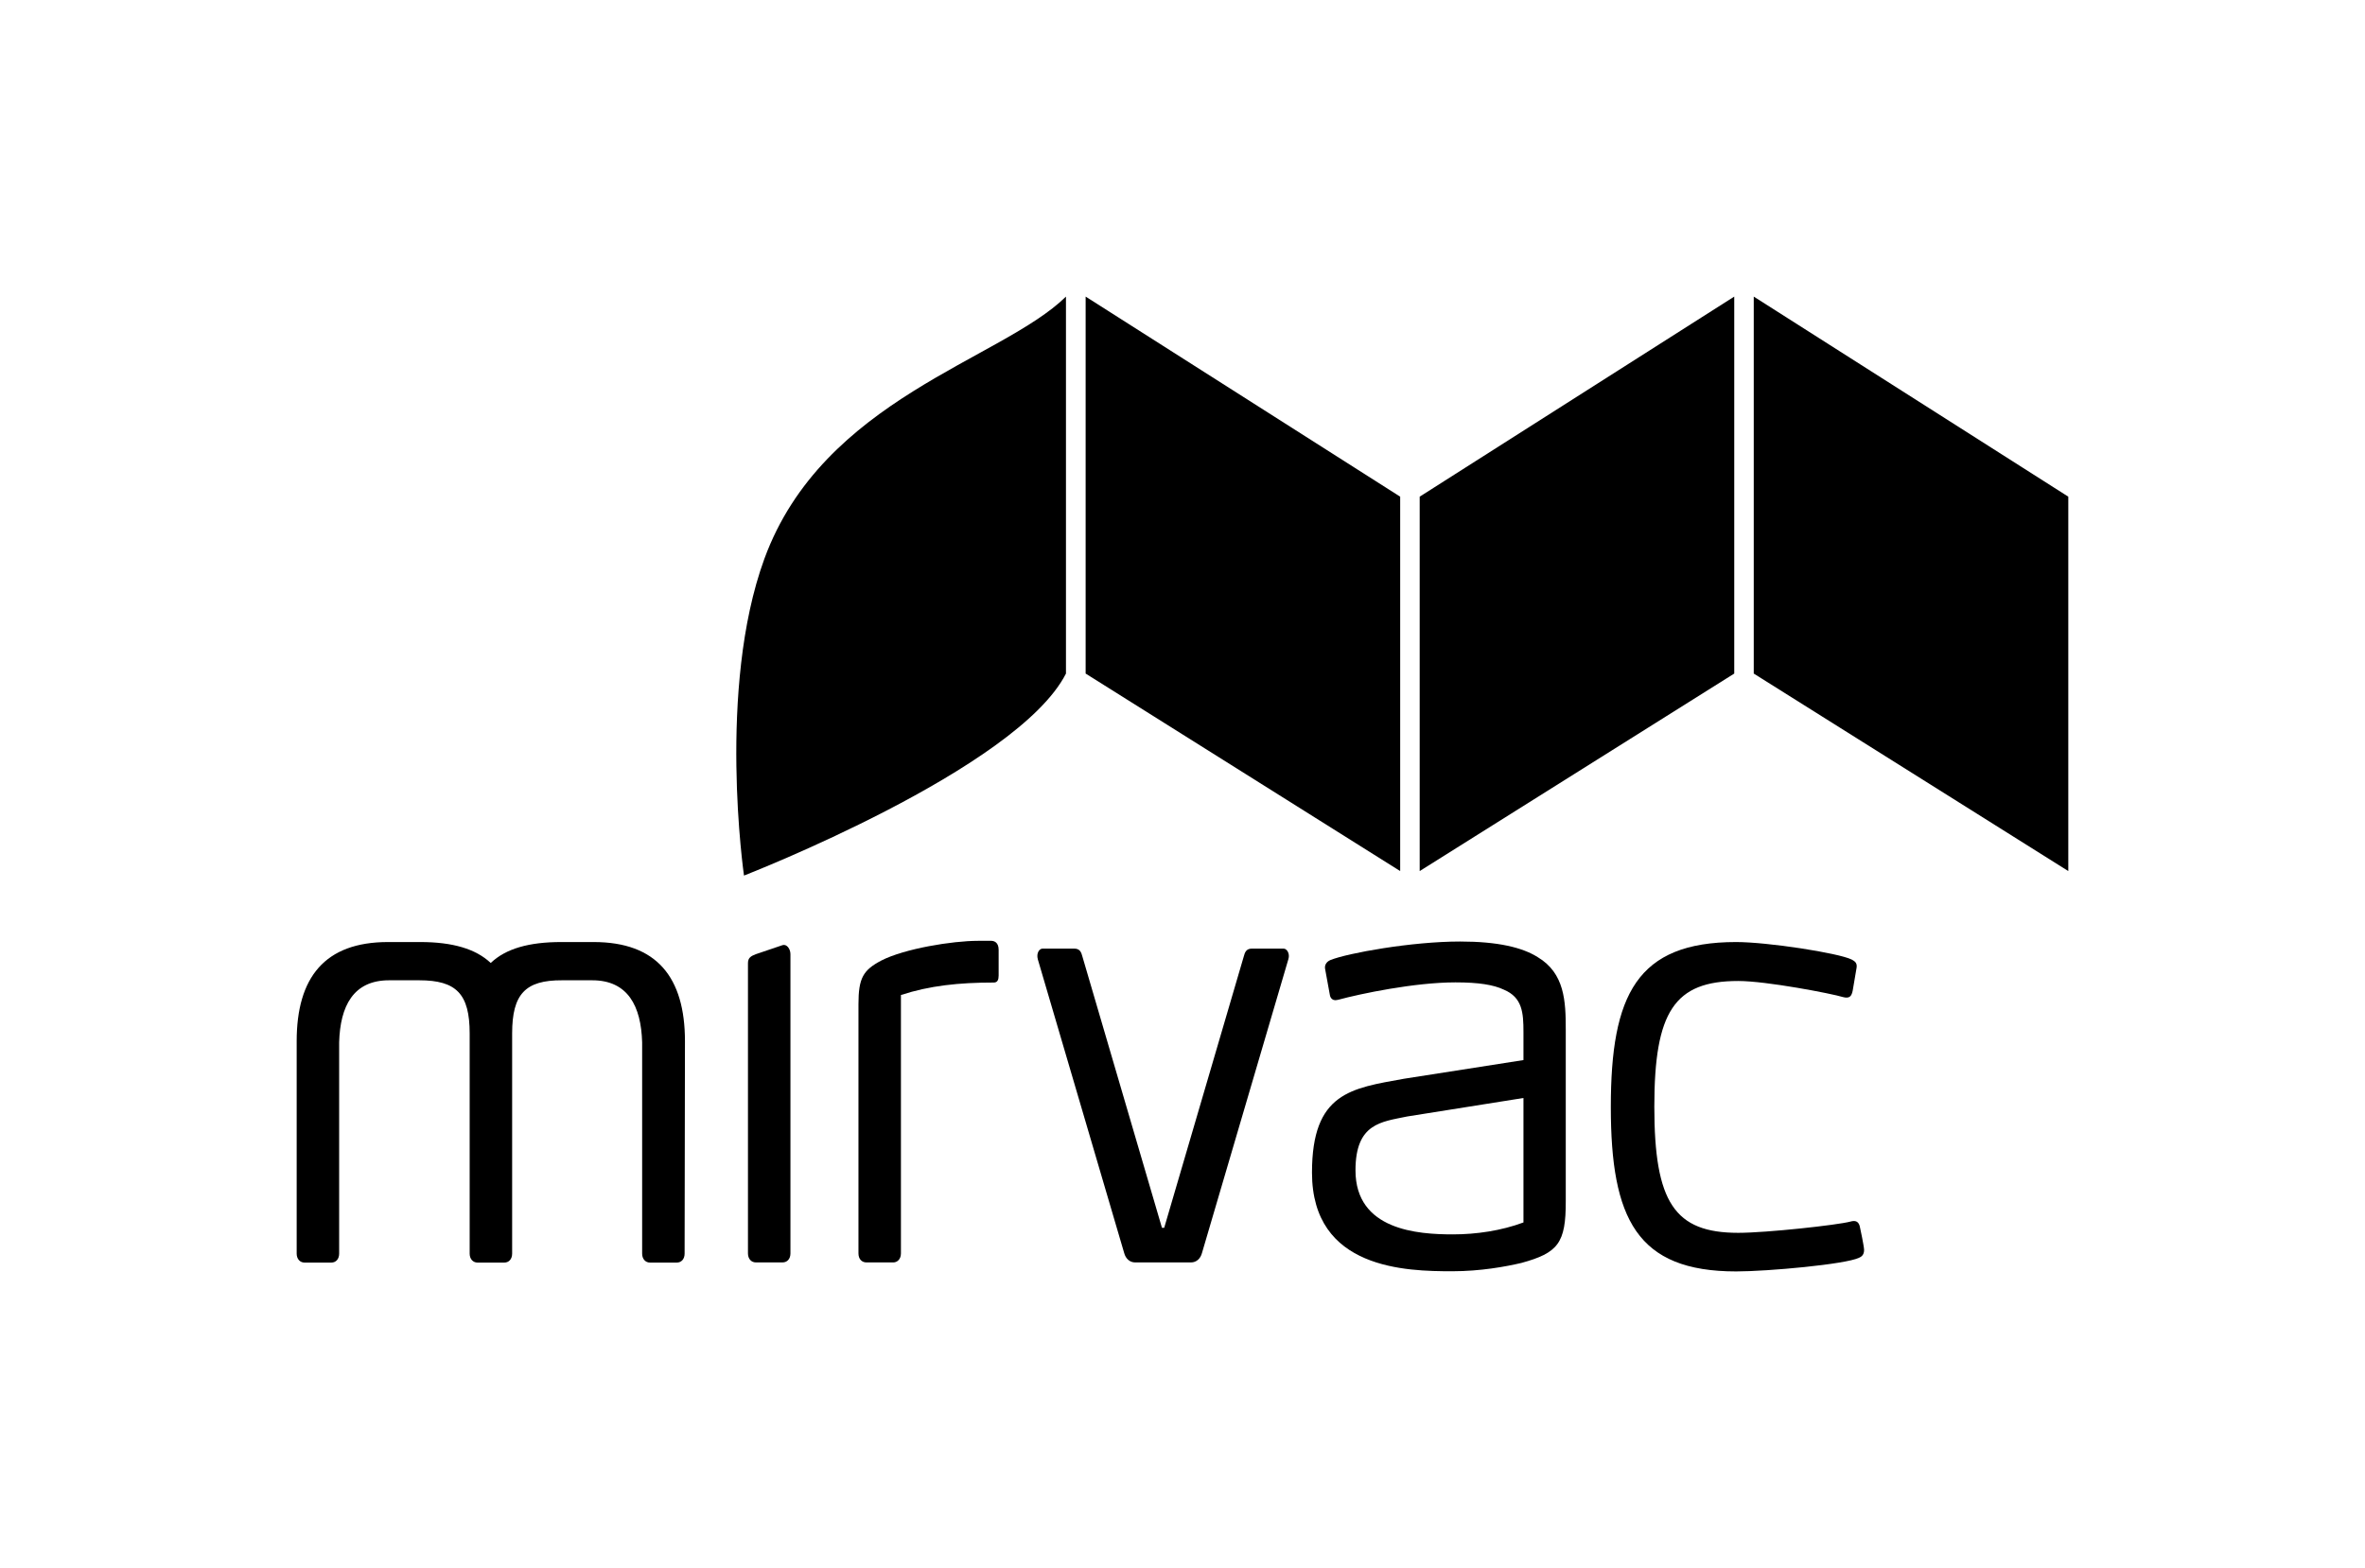
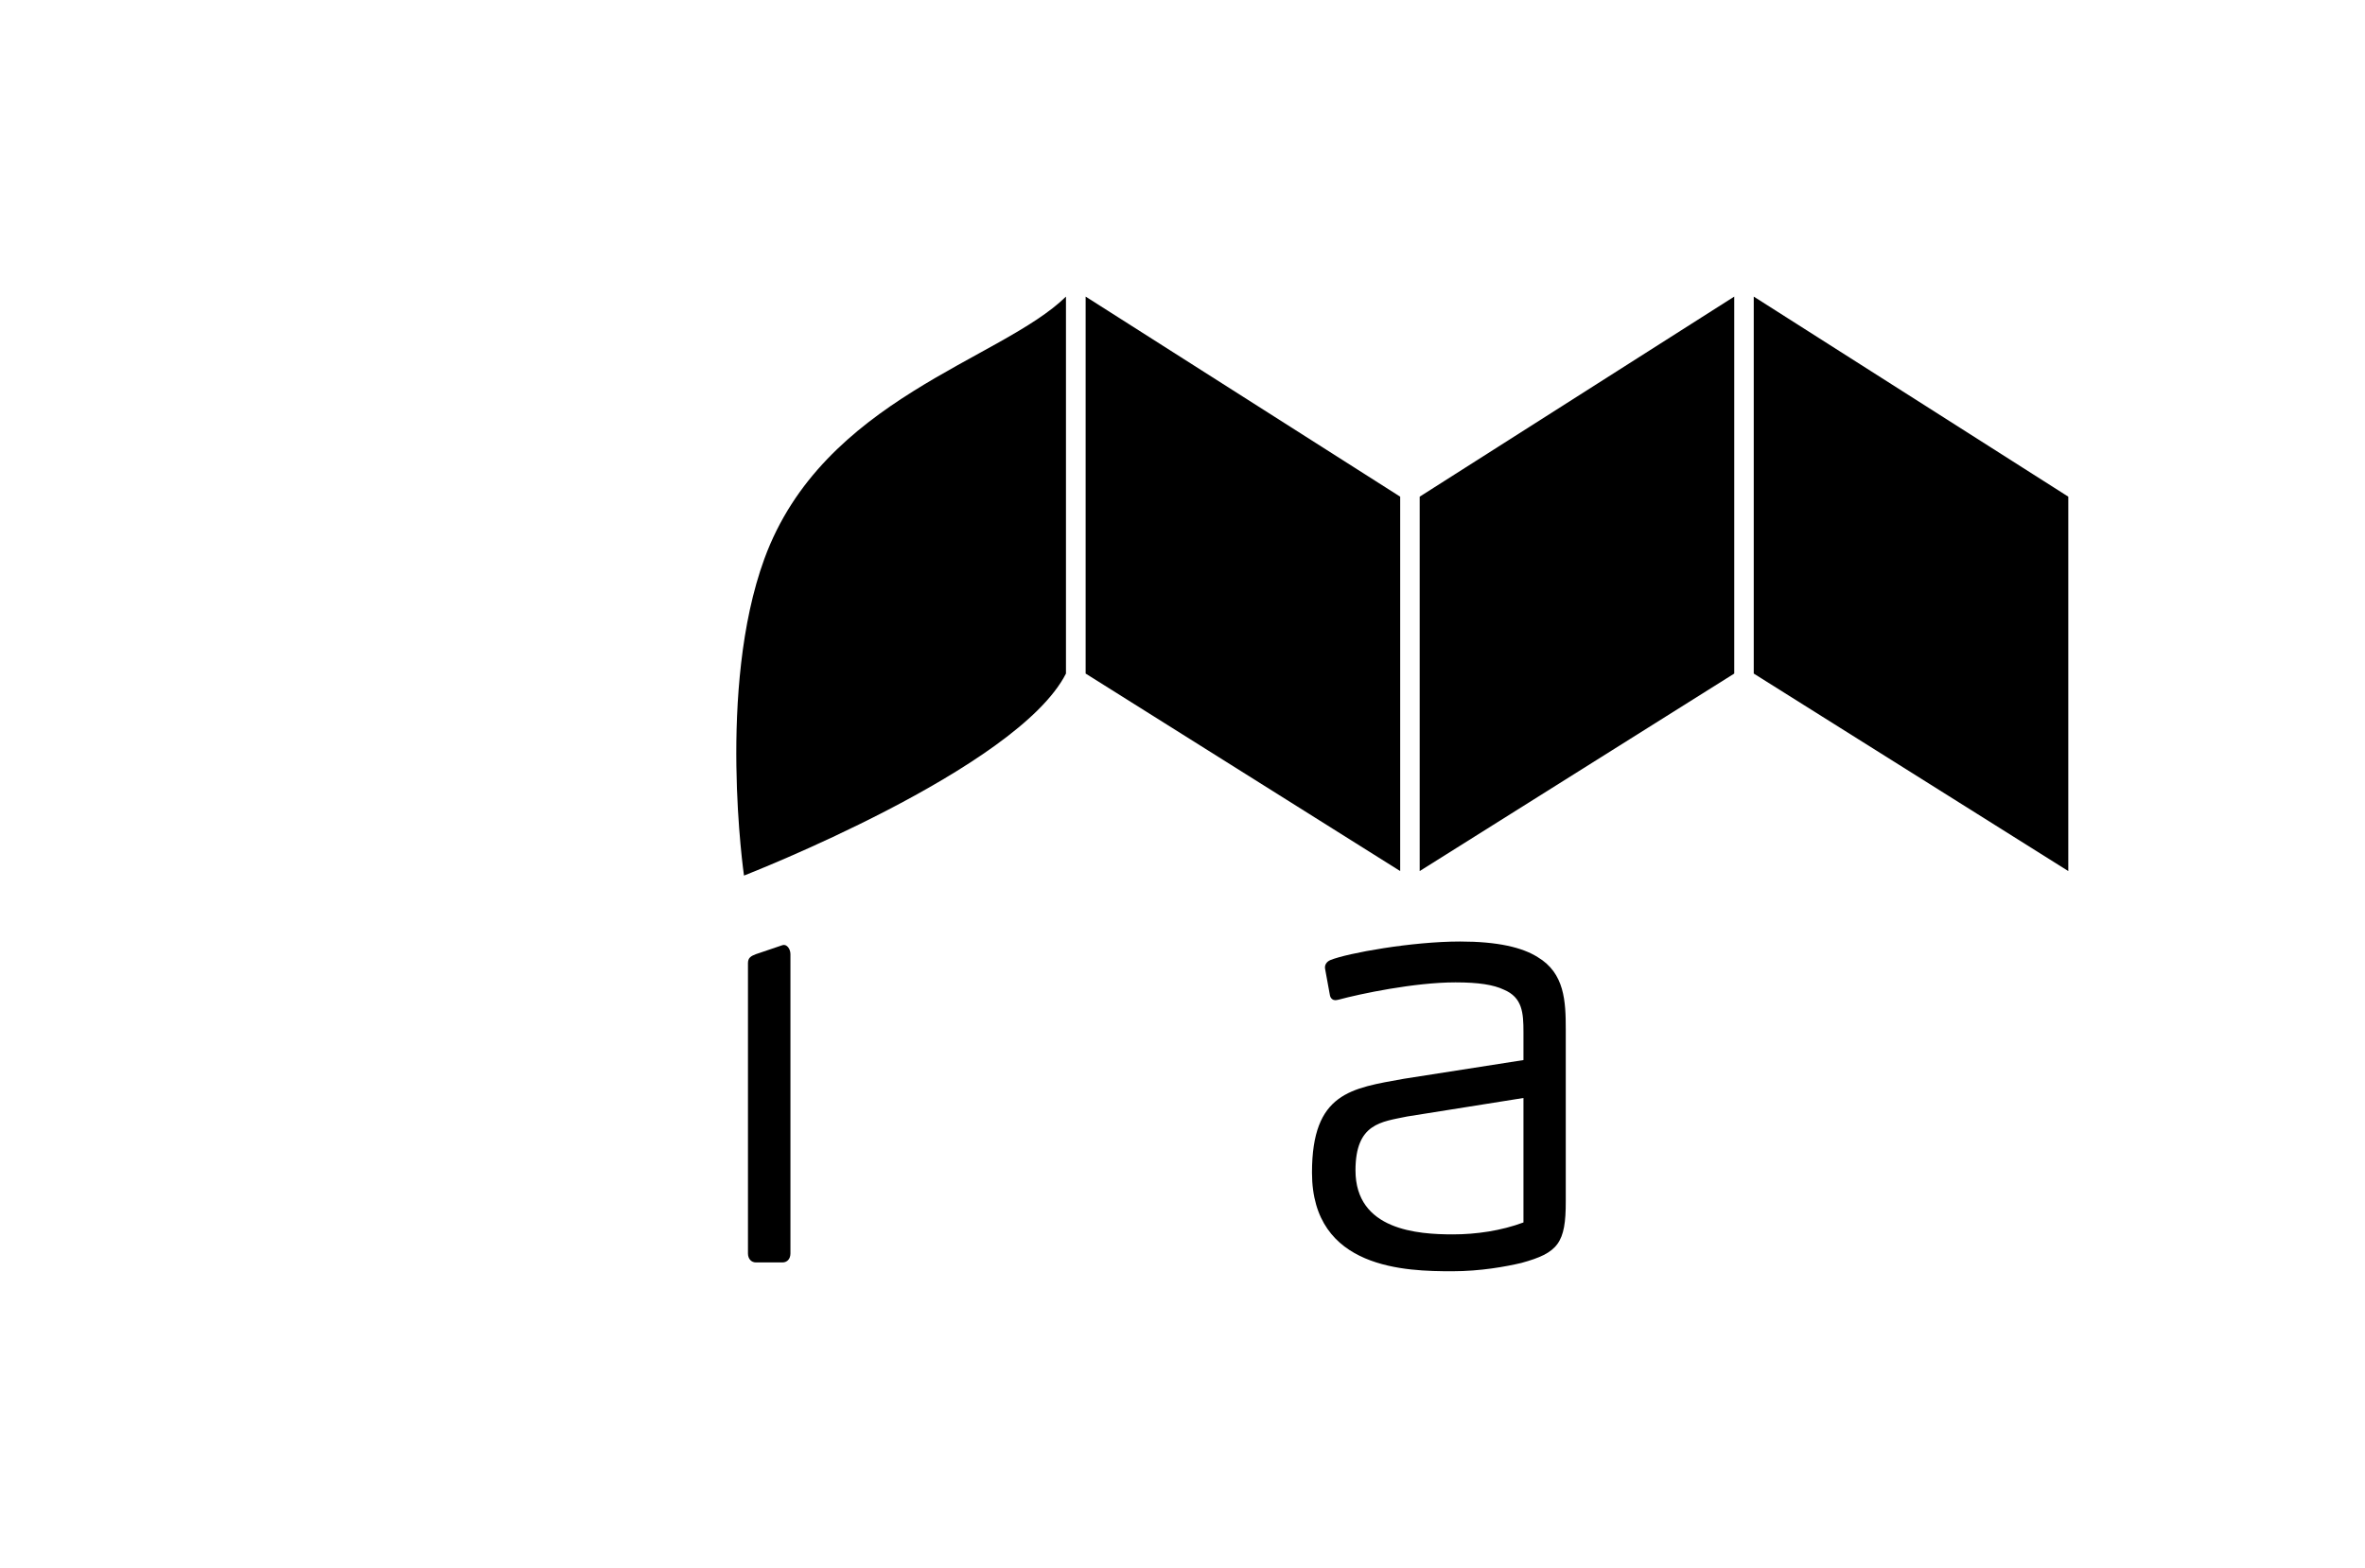
<svg xmlns="http://www.w3.org/2000/svg" width="193" height="128" viewBox="0 0 193 128" fill="none">
  <g clip-path="url(#clip0_602_2)">
    <path d="M114.264 40.544V71.106L88.595 54.984V24.211L114.264 40.544Z" fill="black" />
    <path d="M115.856 40.544V71.106L141.526 54.984V24.211L115.856 40.544Z" fill="black" />
    <path d="M168.787 40.544V71.106L143.118 54.984V24.211L168.787 40.544Z" fill="black" />
    <path d="M63.856 103.053H61.687C61.307 103.053 61.039 102.756 61.039 102.318V78.623C61.039 78.186 61.279 78.044 61.687 77.889L63.856 77.154C64.195 77.041 64.505 77.451 64.505 77.889V102.318C64.505 102.756 64.251 103.053 63.856 103.053Z" fill="black" />
-     <path d="M81.101 80.206C78.242 80.206 75.86 80.46 73.522 81.224V102.318C73.522 102.799 73.212 103.053 72.902 103.053H70.704C70.352 103.053 70.056 102.799 70.056 102.318V81.972C70.056 79.825 70.45 79.189 71.916 78.412C73.818 77.437 77.72 76.801 79.805 76.801H80.89C81.101 76.801 81.496 76.9 81.496 77.536V79.627C81.496 79.966 81.411 80.206 81.102 80.206H81.101Z" fill="black" />
    <path d="M124.156 103.095C122.902 103.392 120.817 103.774 118.521 103.774C114.787 103.774 107.067 103.632 107.067 95.72C107.067 89.178 110.279 88.839 114.562 88.062L124.325 86.535V84.247C124.325 82.678 124.24 81.421 122.719 80.785C121.888 80.39 120.676 80.192 118.774 80.192C115.435 80.192 111.012 81.124 109.236 81.605C109.152 81.619 109.053 81.647 108.968 81.647C108.8 81.647 108.588 81.534 108.532 81.252C108.532 81.252 108.207 79.499 108.137 79.089C108.081 78.793 108.236 78.51 108.574 78.369C109.969 77.804 115.21 76.857 119.154 76.857C122.226 76.857 124.226 77.338 125.48 78.128C127.692 79.443 127.777 81.746 127.777 84.035V98.037C127.791 101.484 127.144 102.276 124.156 103.095ZM124.325 89.63L114.829 91.141C112.744 91.58 110.617 91.679 110.617 95.536C110.617 100.425 115.703 100.764 118.563 100.764C120.465 100.764 122.508 100.467 124.325 99.789V89.63Z" fill="black" />
-     <path d="M152.122 102.036C152.122 102.474 151.868 102.601 151.713 102.671C150.628 103.208 144.246 103.788 141.682 103.788C133.581 103.788 131.454 99.493 131.454 90.365C131.454 81.195 133.581 76.9 141.682 76.9C144.246 76.9 150.008 77.79 151.107 78.327C151.235 78.412 151.572 78.524 151.516 78.962C151.488 79.16 151.192 80.87 151.192 80.87C151.107 81.266 150.981 81.549 150.403 81.393C149.487 81.11 144.148 80.079 141.851 80.079C136.653 80.079 135.004 82.566 135.004 90.337C135.004 98.15 136.653 100.637 141.851 100.637C144.148 100.637 149.966 100.002 151.009 99.719C151.403 99.605 151.713 99.676 151.798 100.242C151.798 100.228 152.122 101.739 152.122 102.036V102.036Z" fill="black" />
-     <path d="M55.897 84.996C55.897 79.782 53.6 76.9 48.444 76.9H45.795C43.175 76.9 41.273 77.437 40.047 78.609C38.821 77.451 36.919 76.9 34.299 76.9H31.664C26.508 76.9 24.211 79.782 24.211 84.996V102.333C24.211 102.771 24.479 103.067 24.86 103.067H27.029C27.423 103.067 27.677 102.771 27.677 102.333V85.081C27.762 82.127 28.832 80.022 31.749 80.022H34.214C37.243 80.022 38.328 81.138 38.328 84.36V102.333C38.328 102.771 38.596 103.067 38.976 103.067H41.146C41.54 103.067 41.794 102.771 41.794 102.333V84.36C41.794 81.138 42.879 80.008 45.865 80.022H48.331C51.247 80.022 52.318 82.142 52.403 85.081V102.333C52.403 102.771 52.67 103.067 53.051 103.067H55.221C55.615 103.067 55.869 102.771 55.869 102.333L55.897 84.996Z" fill="black" />
-     <path d="M92.64 103.053C92.203 103.053 91.865 102.757 91.738 102.276L84.694 78.313C84.553 77.804 84.82 77.437 85.074 77.437H87.681C88.118 77.437 88.244 77.733 88.329 78.073L94.824 100.227H95.007L101.501 78.073C101.586 77.733 101.713 77.437 102.149 77.437H104.756C105.009 77.437 105.291 77.832 105.136 78.313L98.092 102.276C97.965 102.757 97.627 103.053 97.191 103.053H92.64Z" fill="black" />
    <path d="M86.99 24.212C81.707 29.397 67.167 32.534 62.377 45.618C58.503 56.215 60.715 71.474 60.715 71.474C60.715 71.474 83.003 62.812 86.99 54.985V24.212Z" fill="black" />
  </g>
  <defs>
    <clipPath id="clip0_602_2">
      <rect width="145" height="80" fill="white" transform="translate(24 24)" />
    </clipPath>
  </defs>
</svg>